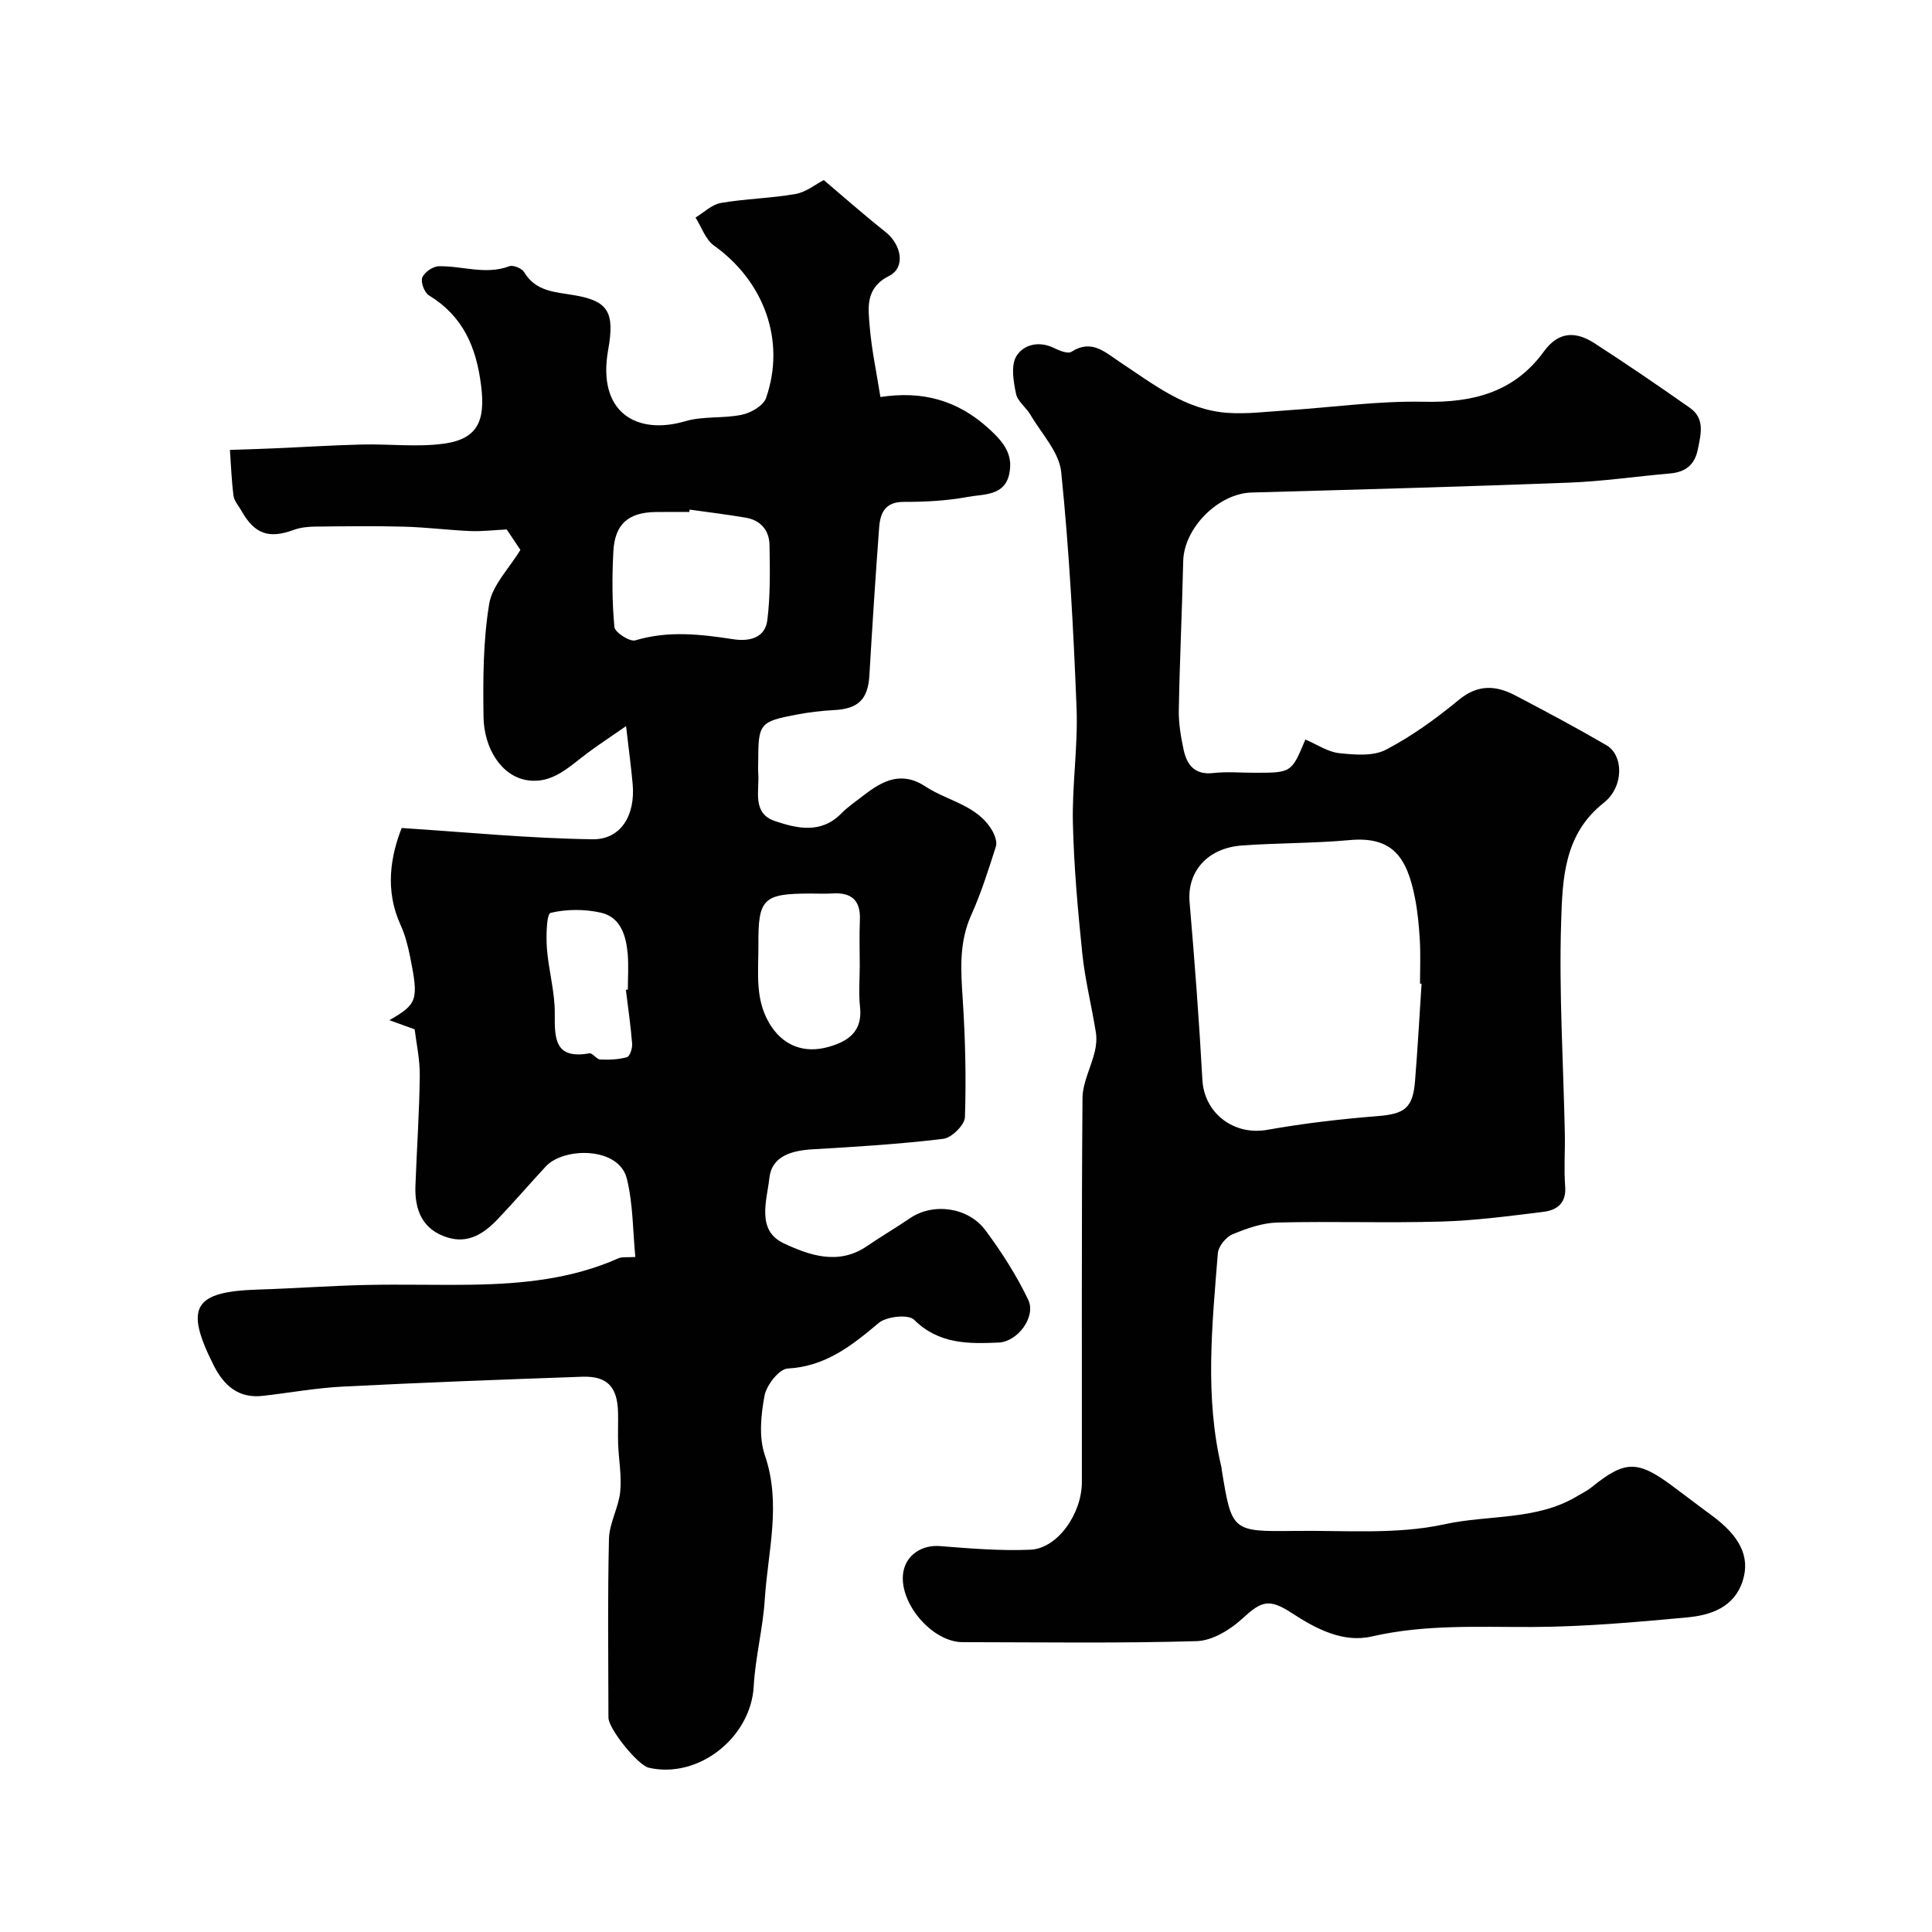
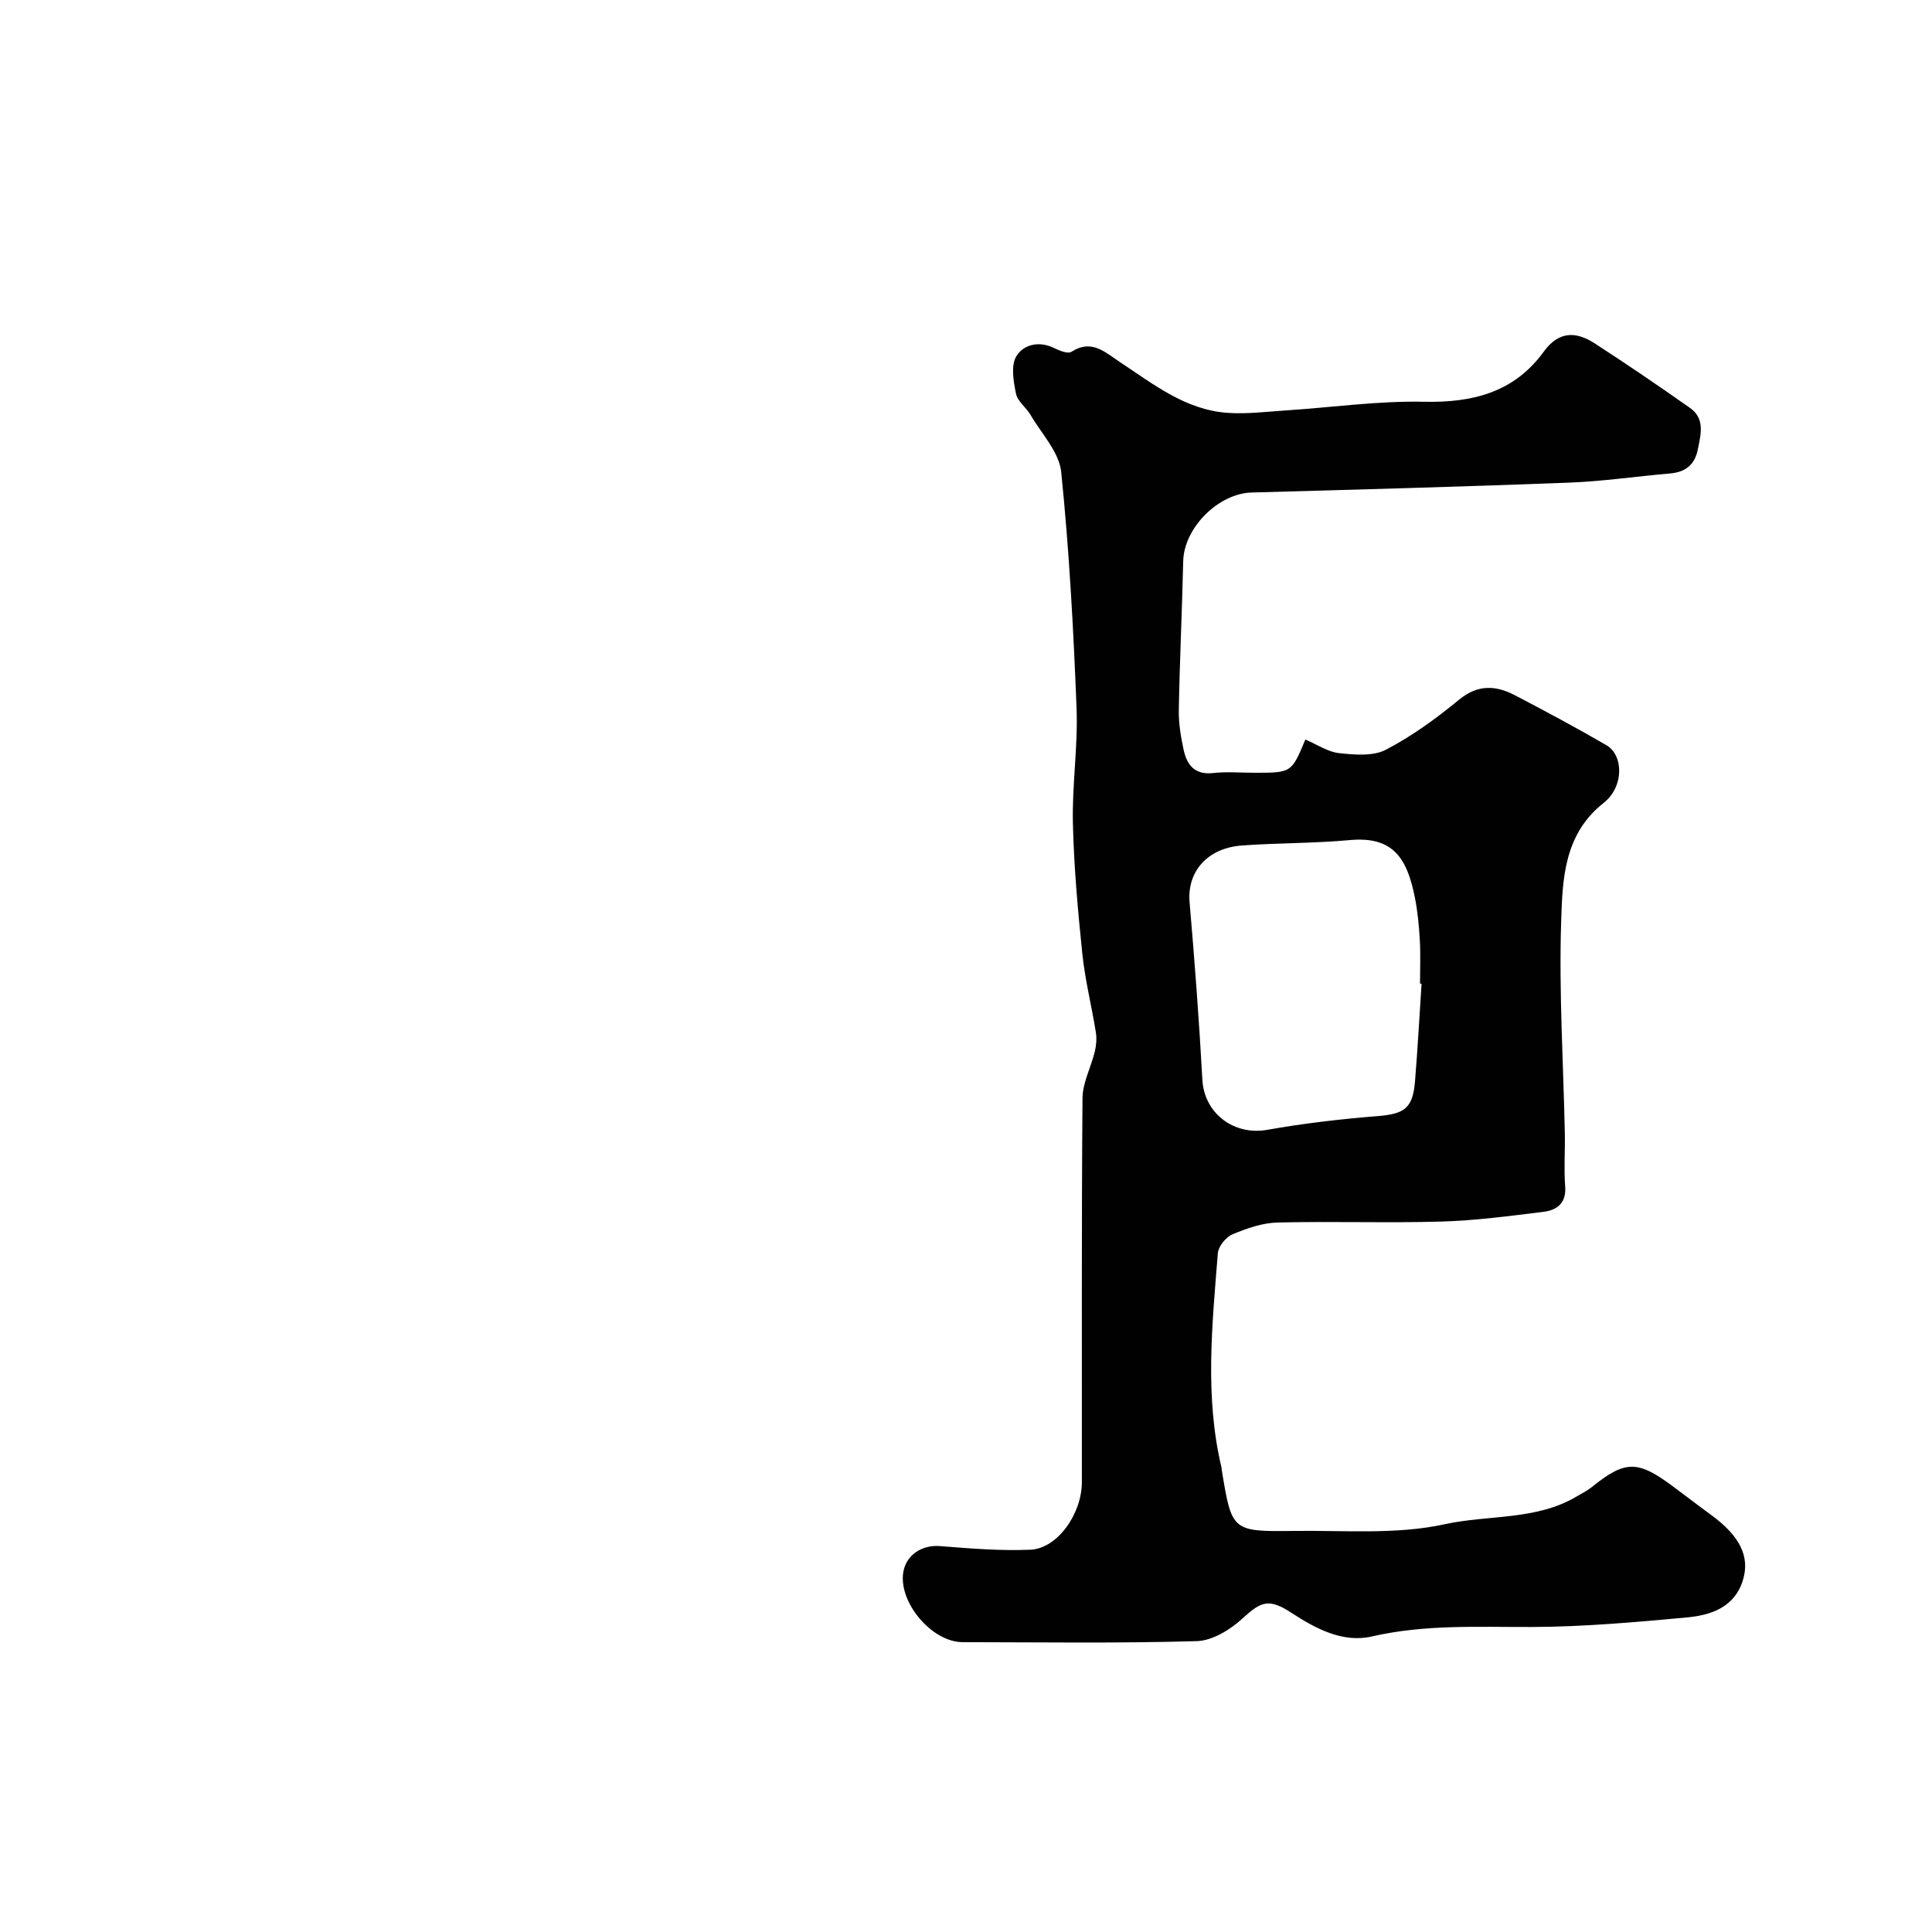
<svg xmlns="http://www.w3.org/2000/svg" enable-background="new 0 0 400 400" viewBox="0 0 400 400">
  <g fill="#010102">
-     <path d="m131.54 260.24c-.52-5.31-.46-10.91-1.75-16.18-1.64-6.71-13.07-6.57-16.78-2.57-3.37 3.63-6.6 7.4-10.02 10.98-2.77 2.91-6.03 5.06-10.3 3.75-5.22-1.6-6.86-5.67-6.68-10.7.28-7.6.81-15.19.9-22.79.04-3.41-.73-6.83-1.06-9.62-1.92-.69-3.58-1.29-5.23-1.89 5.8-3.35 6.1-4.15 4.28-13.17-.45-2.22-1.02-4.48-1.96-6.53-3.32-7.26-2.04-14.31.22-20.09 13.42.86 26.47 2.16 39.54 2.33 5.88.08 8.85-5.01 8.29-11.38-.31-3.54-.8-7.06-1.37-12.04-3.3 2.29-5.74 3.88-8.06 5.62-3.75 2.8-7.22 6.41-12.44 5.57-5.37-.87-8.91-6.66-9.01-13.06-.12-7.82-.09-15.75 1.17-23.43.64-3.89 4.12-7.32 6.46-11.19-.73-1.09-2.1-3.14-2.83-4.23-2.69.13-5.12.43-7.54.33-4.59-.2-9.17-.79-13.76-.91-6.16-.17-12.33-.08-18.49-.01-1.44.02-2.96.19-4.31.68-5.17 1.9-8.12.87-10.87-4.03-.56-1-1.45-1.96-1.59-3.01-.41-3.15-.52-6.34-.75-9.52 3.02-.1 6.03-.19 9.05-.32 6.09-.26 12.18-.65 18.27-.8 5.68-.14 11.45.59 17.02-.18 7.12-.99 8.55-4.93 7.67-12-1-8.02-3.74-14.39-10.81-18.7-.93-.57-1.73-2.71-1.38-3.66.41-1.09 2.16-2.32 3.36-2.36 4.87-.14 9.72 1.86 14.67-.01.79-.3 2.59.43 3.05 1.2 2.45 4.11 6.5 4.12 10.5 4.82 6.9 1.2 8.32 3.47 6.91 11.32-2.3 12.87 5.83 17.73 16 14.74 3.71-1.09 7.89-.52 11.72-1.34 1.86-.39 4.42-1.87 4.97-3.45 4.13-11.85-.4-24.16-10.78-31.57-1.76-1.26-2.57-3.83-3.82-5.8 1.74-1.05 3.38-2.7 5.25-3.02 5.11-.88 10.36-.96 15.47-1.86 2.19-.39 4.16-2.02 5.83-2.88 3.68 3.12 8.14 7.05 12.79 10.75 3.33 2.66 4.18 7.36.75 9.09-5.02 2.53-4.34 6.61-4.02 10.58.39 4.68 1.39 9.3 2.21 14.5 8.62-1.33 15.95.61 22.45 6.55 3.05 2.78 5.06 5.29 4.24 9.3-.96 4.7-5.37 4.22-8.62 4.83-4.33.81-8.83 1.04-13.25 1.03-3.86-.01-4.86 2.31-5.08 5.29-.76 10.19-1.42 20.39-2.02 30.59-.29 5-2.28 6.97-7.35 7.23-2.6.13-5.21.45-7.77.94-7.6 1.44-7.89 1.85-7.9 9.67 0 .83-.05 1.67.01 2.5.25 3.63-1.32 8.26 3.45 9.86 4.6 1.55 9.57 2.7 13.76-1.59 1.36-1.39 3.02-2.49 4.57-3.7 3.93-3.05 7.83-5.16 12.86-1.85 4.63 3.04 10.76 3.83 13.83 9.18.54.94 1.02 2.33.72 3.26-1.53 4.78-3.04 9.6-5.1 14.17-2.56 5.69-2.15 11.45-1.76 17.4.53 8.12.73 16.3.46 24.43-.05 1.61-2.75 4.28-4.46 4.49-8.98 1.09-18.03 1.65-27.07 2.17-4.31.25-8.47 1.39-8.96 5.94-.5 4.6-2.76 10.82 2.95 13.51 5.27 2.48 11.34 4.64 17.24.61 2.93-2.01 6.01-3.8 8.94-5.8 4.71-3.22 12.01-2.36 15.63 2.54 3.34 4.5 6.42 9.31 8.83 14.35 1.68 3.5-2.16 8.68-6.1 8.86-6.28.28-12.41.36-17.54-4.73-1.17-1.16-5.71-.68-7.32.68-5.59 4.71-11 9-18.85 9.43-1.76.1-4.37 3.42-4.78 5.61-.75 4.01-1.21 8.63.07 12.35 3.46 10.09.61 19.92-.02 29.83-.38 6.02-1.96 11.97-2.29 18-.58 10.59-11.43 19.23-21.73 16.86-2.24-.51-8.35-8.04-8.35-10.39-.02-12.33-.18-24.66.11-36.99.08-3.27 1.99-6.46 2.33-9.77.33-3.24-.31-6.57-.43-9.87-.08-2.16.03-4.33-.02-6.5-.12-5.34-2.22-7.61-7.43-7.43-16.53.58-33.05 1.2-49.57 2.04-5.54.28-11.05 1.3-16.58 1.92-5 .56-8.02-2.12-10.13-6.3-6.09-12.08-4.2-15.29 9.17-15.71 7.43-.23 14.86-.78 22.3-.95 7.36-.17 14.73.06 22.1-.06 10.35-.17 20.58-1.18 30.21-5.46.79-.34 1.78-.16 3.51-.28zm11.25-154.73c-.02.16-.04.33-.07.49-2.33 0-4.65-.03-6.98.01-5.64.08-8.45 2.48-8.75 8.17-.28 5.21-.27 10.47.22 15.65.11 1.11 3.19 3.09 4.32 2.75 6.82-2.05 13.53-1.27 20.32-.23 3.34.51 6.57-.29 7.02-3.97.64-5.12.53-10.35.45-15.53-.05-3.03-1.82-5.15-4.93-5.67-3.85-.66-7.73-1.13-11.6-1.67zm35.21 94.46c0-3.16-.11-6.33.03-9.48.18-4.09-1.74-5.77-5.71-5.51-1.49.1-2.99.02-4.49.02-9.78 0-10.88 1.02-10.81 10.57.04 5.86-.9 11.83 2.86 17.21 2.55 3.65 6.59 5.4 11.65 3.97 4.13-1.16 7.09-3.23 6.53-8.29-.32-2.8-.06-5.66-.06-8.49zm-48.42 4.96c.14-.02.28-.03.41-.05 0-2.49.18-5-.04-7.48-.34-3.73-1.49-7.51-5.51-8.43-3.36-.77-7.13-.76-10.45.03-.82.19-.95 4.8-.76 7.33.34 4.55 1.68 9.06 1.63 13.58-.06 5.29.1 9.42 7.16 8.17.65-.11 1.48 1.24 2.25 1.28 1.85.08 3.77.01 5.53-.48.6-.17 1.15-1.83 1.08-2.76-.3-3.74-.84-7.46-1.3-11.19z" />
    <path d="m270.26 153.11c2.47 1.05 4.66 2.57 6.99 2.82 3.21.34 7.03.68 9.69-.71 5.38-2.8 10.41-6.46 15.12-10.34 3.93-3.23 7.64-3 11.62-.92 6.36 3.33 12.7 6.71 18.9 10.32 3.6 2.09 3.67 8.63-.56 11.95-8.25 6.5-8.52 15.81-8.8 24.59-.47 14.57.46 29.18.76 43.78.08 3.66-.21 7.35.07 10.99.28 3.5-1.68 4.96-4.5 5.31-7 .86-14.03 1.8-21.07 2.01-11.32.33-22.67-.08-33.99.2-3.15.08-6.38 1.21-9.33 2.45-1.36.57-2.91 2.5-3.02 3.91-1.17 14.8-2.75 29.64.76 44.37.04.16.02.33.05.5 2.08 12.66 2.08 12.79 14.98 12.62 10.44-.14 21.18.81 31.21-1.39 9.11-1.99 19-.74 27.42-5.82.98-.59 2.03-1.08 2.91-1.79 6.9-5.59 9.49-5.68 16.6-.44 2.76 2.04 5.48 4.15 8.25 6.17 5.86 4.29 8.07 8.57 6.51 13.54-1.74 5.55-6.6 7.18-11.55 7.64-10.66.99-21.37 1.94-32.06 1.98-11.12.04-22.15-.58-33.19 1.96-5.95 1.37-11.53-1.55-16.57-4.84-4.74-3.1-6.31-2.48-10.24 1.14-2.51 2.31-6.21 4.57-9.44 4.67-16.15.47-32.32.23-48.49.21-6.37-.01-13.32-8.26-12.27-14.51.61-3.59 3.91-5.67 7.56-5.38 6.24.49 12.53 1.02 18.76.75 5.57-.24 10.64-7.4 10.65-13.99.02-26.5-.08-52.99.13-79.49.03-3.23 1.77-6.42 2.55-9.67.31-1.28.42-2.71.21-4-.87-5.43-2.23-10.8-2.8-16.26-.93-8.99-1.74-18.03-1.95-27.06-.18-7.92 1.07-15.88.76-23.78-.64-16.32-1.52-32.65-3.18-48.88-.42-4.12-4.08-7.93-6.35-11.82-.9-1.54-2.68-2.79-3.01-4.4-.52-2.52-1.09-5.78.06-7.72 1.41-2.38 4.6-3.28 7.74-1.76 1.13.55 2.92 1.3 3.67.82 4.18-2.69 6.91.05 10 2.09 6.91 4.56 13.55 9.9 22.24 10.54 4.04.29 8.14-.23 12.2-.5 9.53-.62 19.08-2 28.59-1.79 10.11.22 18.67-1.97 24.78-10.39 3.09-4.26 6.66-4.2 10.5-1.72 6.68 4.32 13.25 8.8 19.76 13.38 3.15 2.22 2.26 5.45 1.63 8.58-.64 3.2-2.54 4.71-5.72 4.99-7.02.61-14.03 1.65-21.06 1.91-21.86.84-43.73 1.43-65.59 2.04-6.92.19-14.03 7.33-14.18 14.23-.23 10.27-.73 20.53-.91 30.8-.05 2.75.42 5.55 1 8.25.68 3.12 2.3 5.23 6.11 4.8 2.8-.32 5.66-.06 8.49-.06 7.73.01 7.73.01 10.6-6.88zm24.06 50.56c-.11-.01-.21-.02-.32-.02 0-2.99.13-6-.04-8.98-.17-2.93-.44-5.89-1.01-8.77-1.64-8.35-4.6-12.78-13.49-11.97-7.41.68-14.89.58-22.32 1.12-7.22.52-11.39 5.47-10.85 11.74 1.05 12.24 1.98 24.5 2.65 36.77.38 6.93 6.51 11.59 13.43 10.36 7.54-1.34 15.18-2.23 22.82-2.84 5.54-.44 7.32-1.6 7.77-7.18.55-6.73.92-13.48 1.36-20.23z" />
  </g>
</svg>